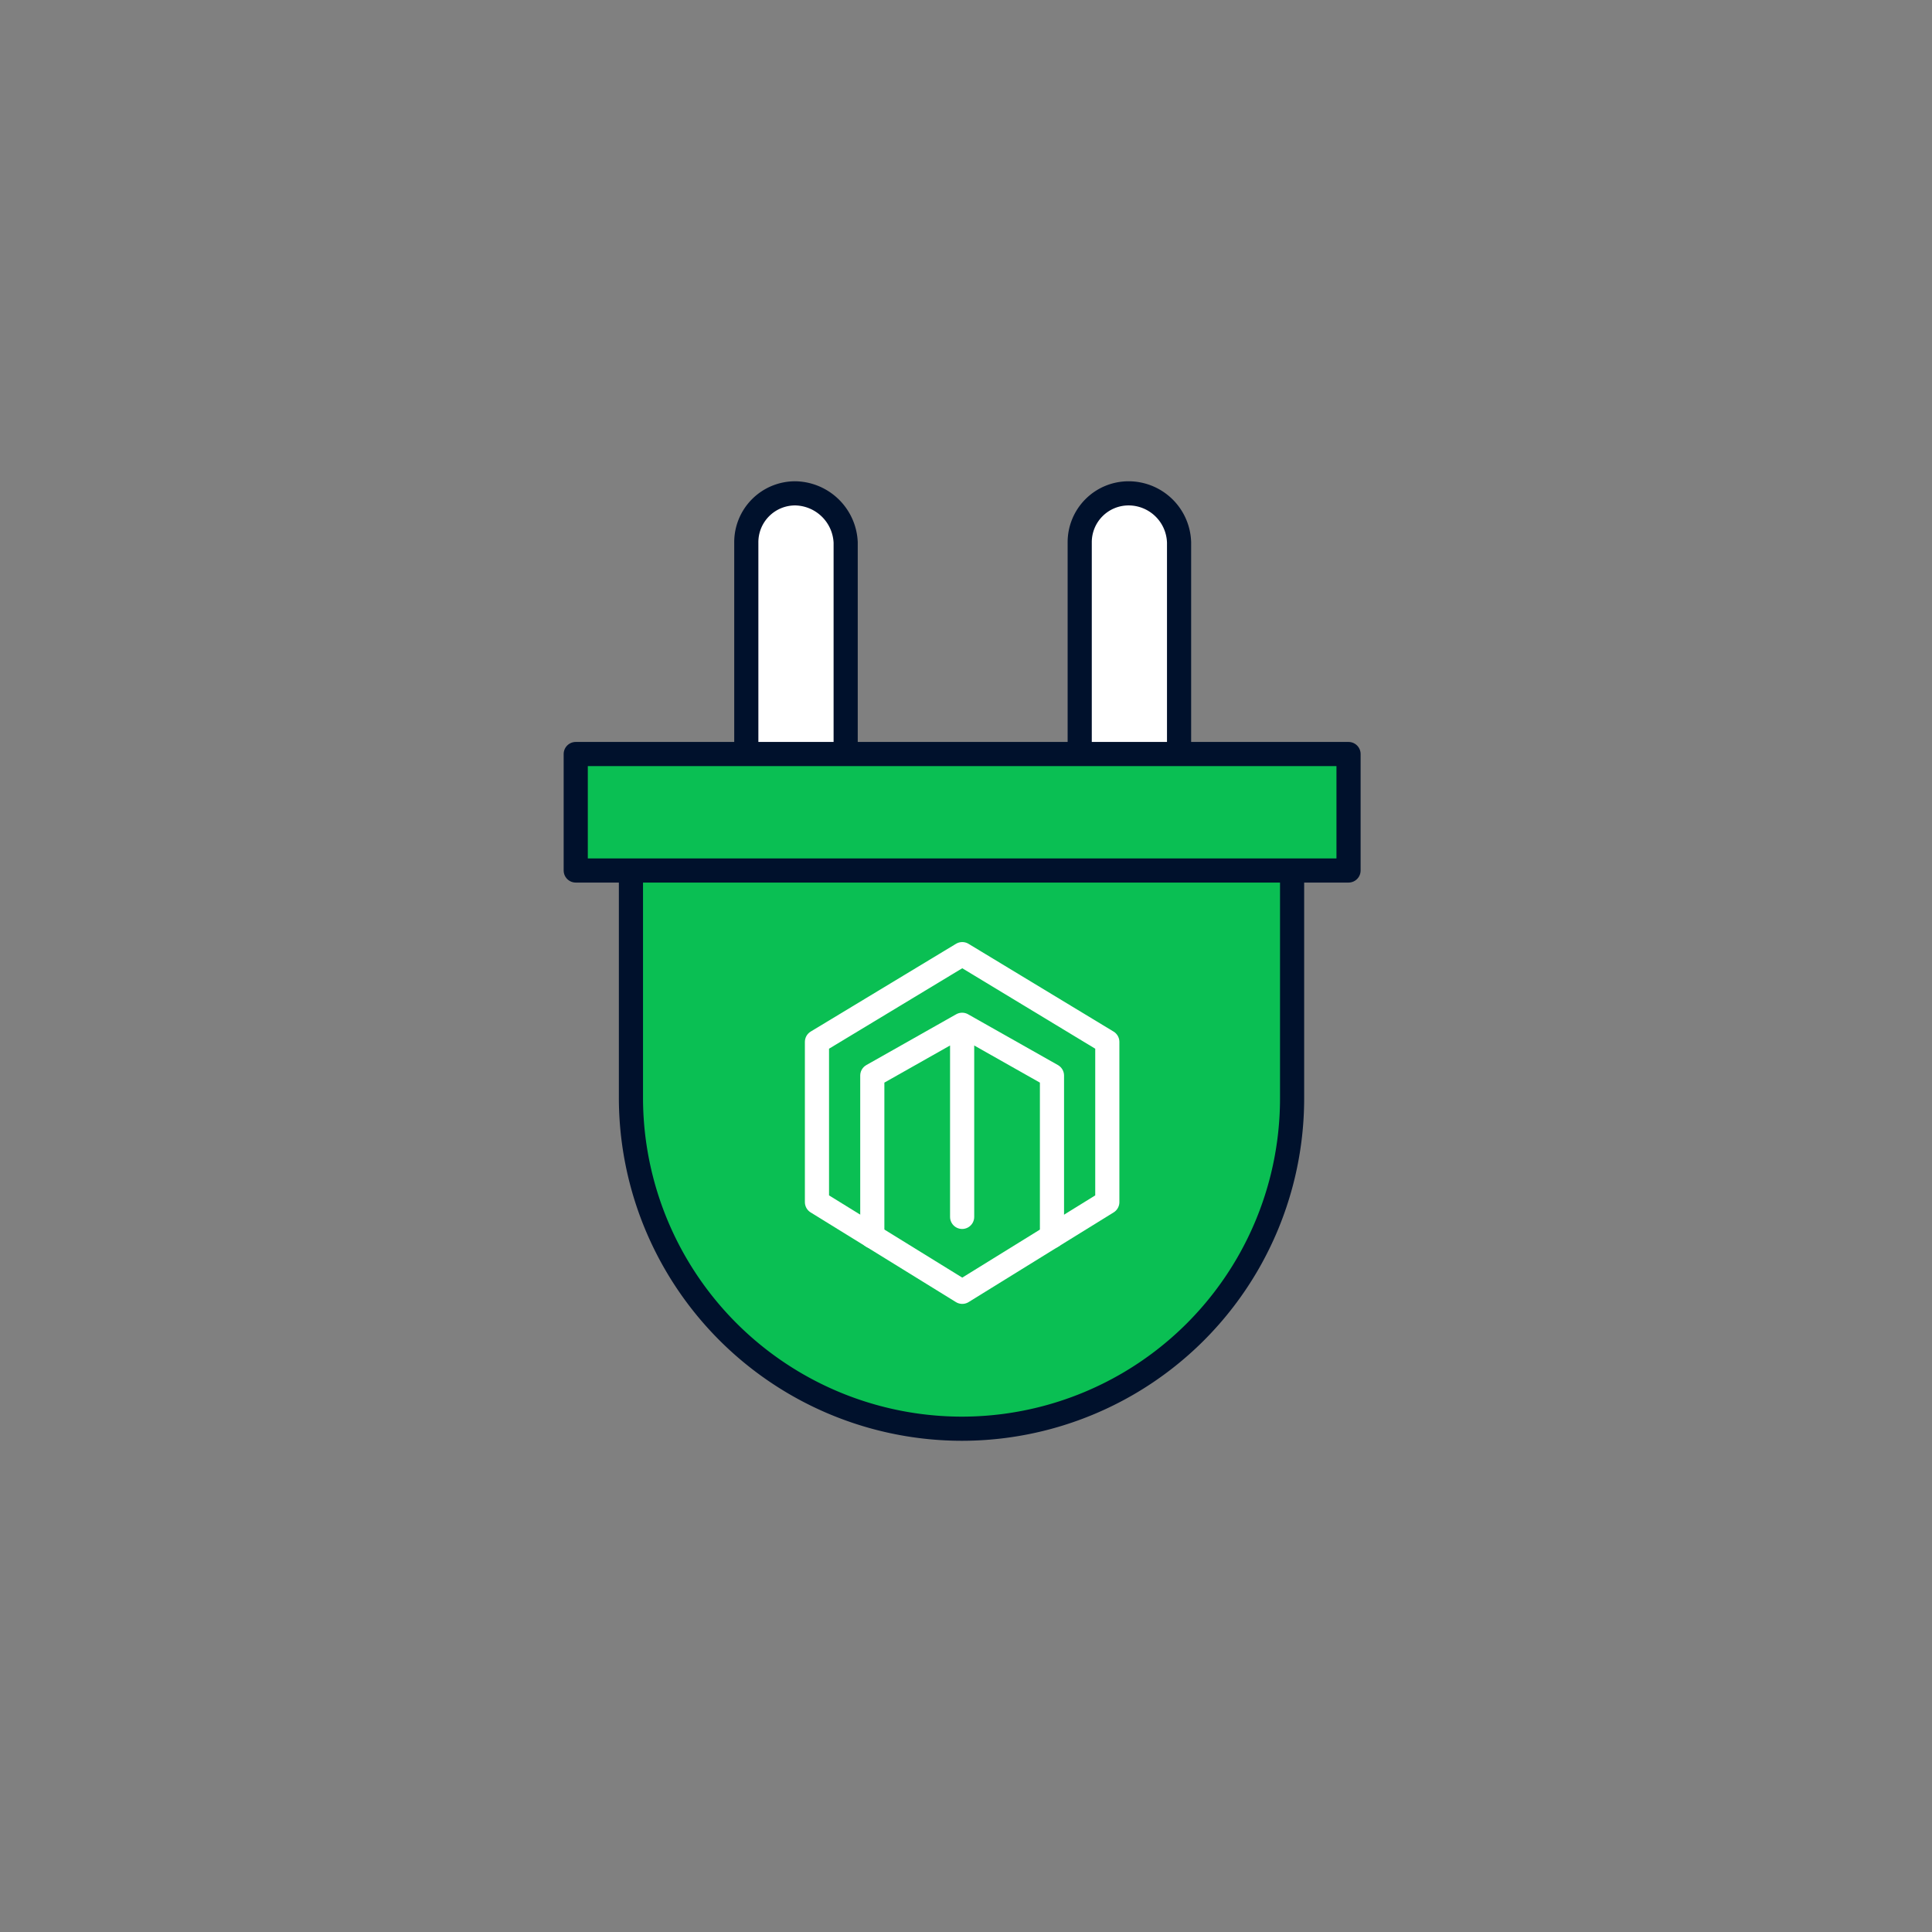
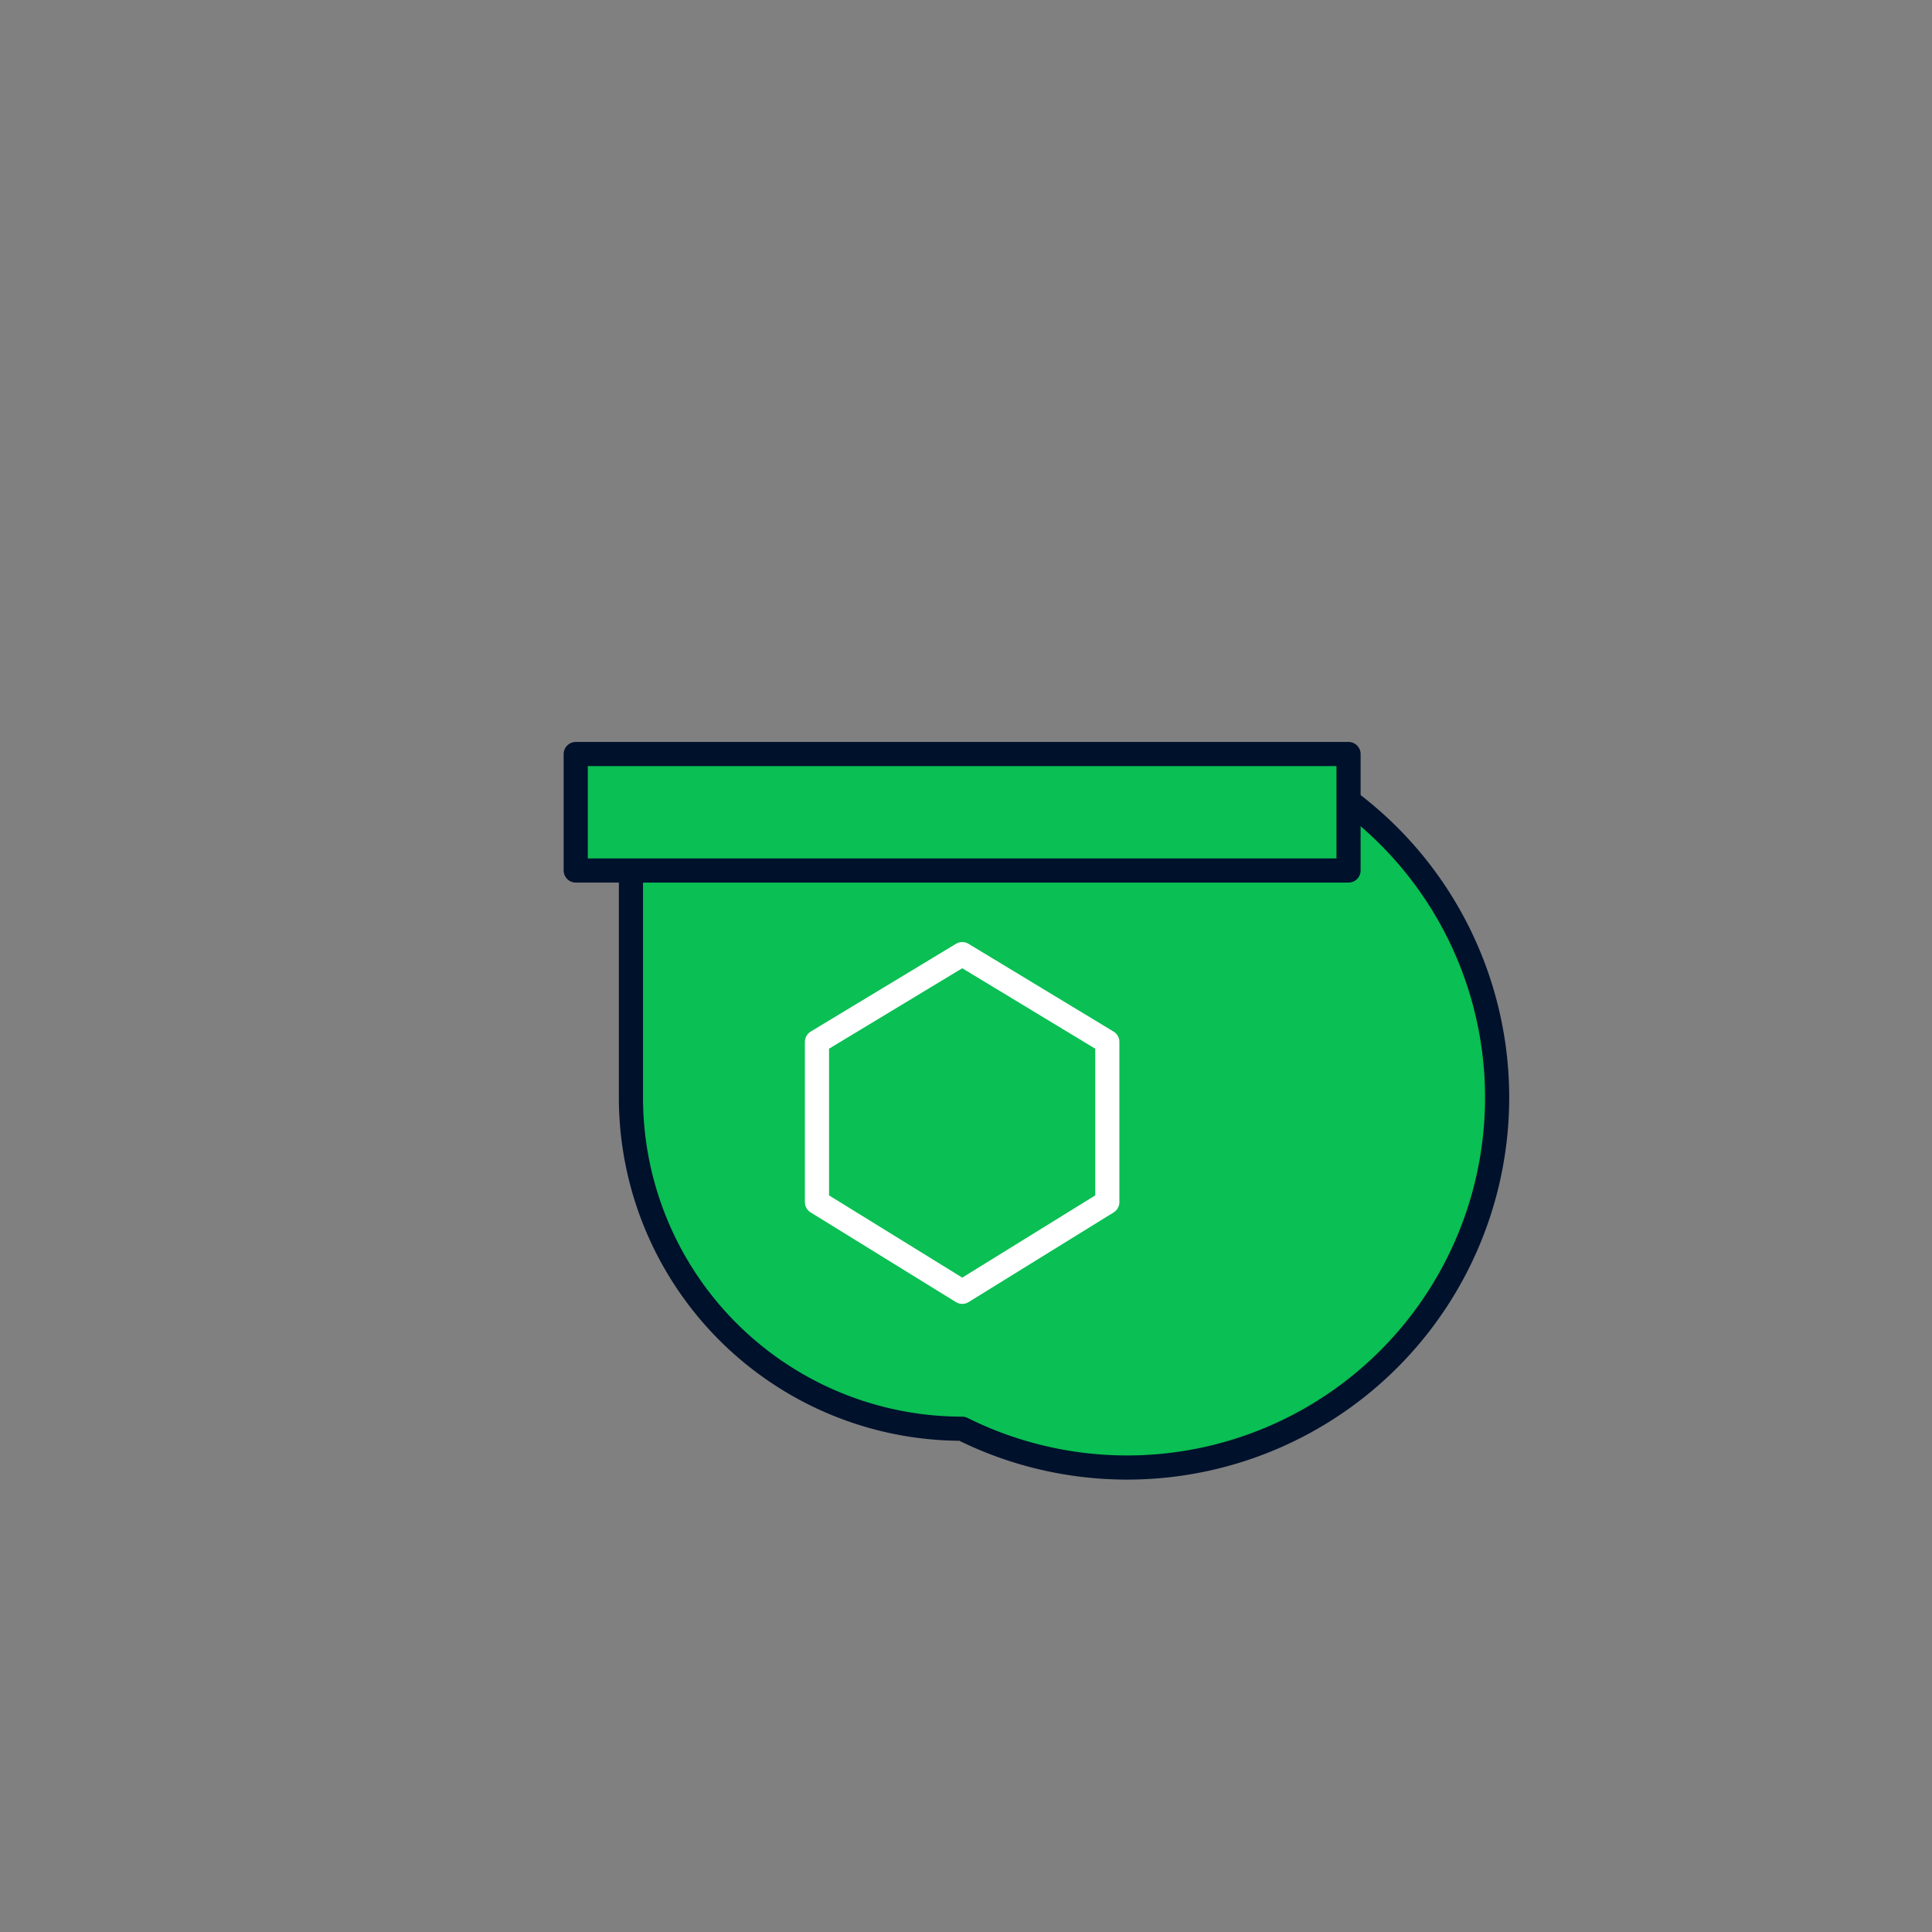
<svg xmlns="http://www.w3.org/2000/svg" fill="none" viewBox="0 0 120 120">
  <rect x="0" y="0" width="120" height="120" fill="#808080" stroke="none" />
-   <path fill="#fff" stroke="#00112C" stroke-linecap="round" stroke-linejoin="round" stroke-width="1.5" d="M49.406 30.643a3.034 3.034 0 0 0-3.052 3.051v14.572h6.172V33.694a3.19 3.19 0 0 0-3.12-3.051M70.115 30.643a3.035 3.035 0 0 0-3.052 3.051v14.572h6.171V33.694a3.14 3.14 0 0 0-3.12-3.051" />
-   <path fill="#0ABF53" stroke="#00112C" stroke-linecap="round" stroke-linejoin="round" stroke-width="1.5" d="M59.76 88.74a20.57 20.57 0 0 1-20.571-20.571V47.597h41.065V68.17A20.52 20.52 0 0 1 59.76 88.74" />
+   <path fill="#0ABF53" stroke="#00112C" stroke-linecap="round" stroke-linejoin="round" stroke-width="1.5" d="M59.76 88.74a20.57 20.57 0 0 1-20.571-20.571V47.597h41.065A20.52 20.52 0 0 1 59.76 88.74" />
  <path fill="#0ABF53" stroke="#00112C" stroke-linecap="round" stroke-linejoin="round" stroke-width="1.5" d="M83.76 46.834h-48v7.234h48z" />
  <path stroke="#fff" stroke-linecap="round" stroke-linejoin="round" stroke-width="1.5" d="m50.743 74.666 9.025 5.571 9.009-5.571v-9.952l-9.009-5.451-9.025 5.451z" />
-   <path stroke="#fff" stroke-linecap="round" stroke-linejoin="round" stroke-width="1.5" d="M54.18 76.791v-9.985l5.58-3.155M65.34 76.791v-9.985l-5.58-3.155v11.932" />
</svg>